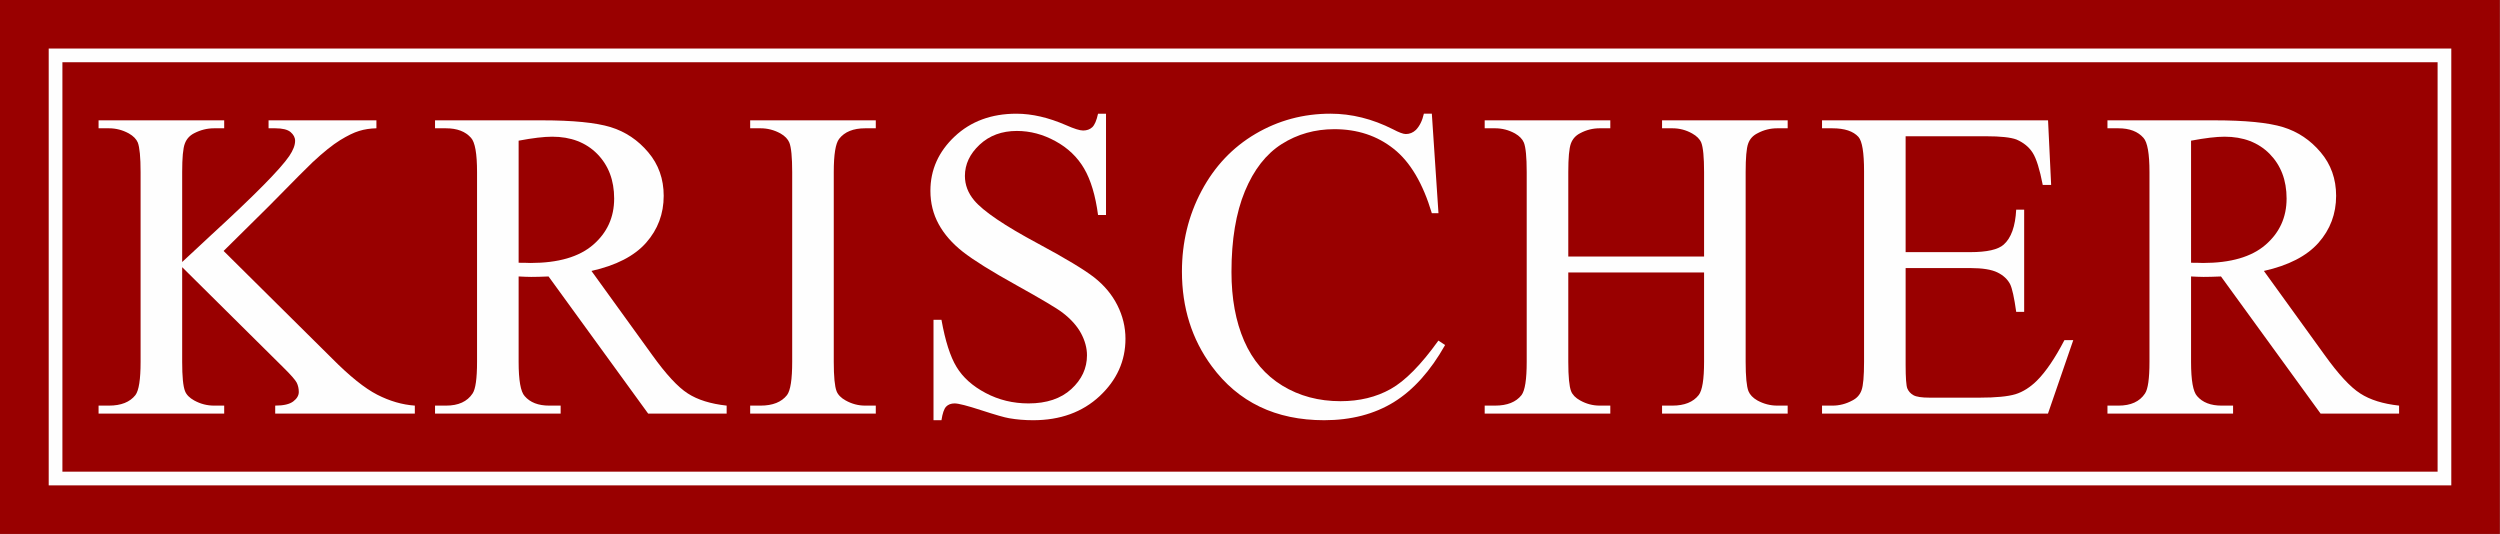
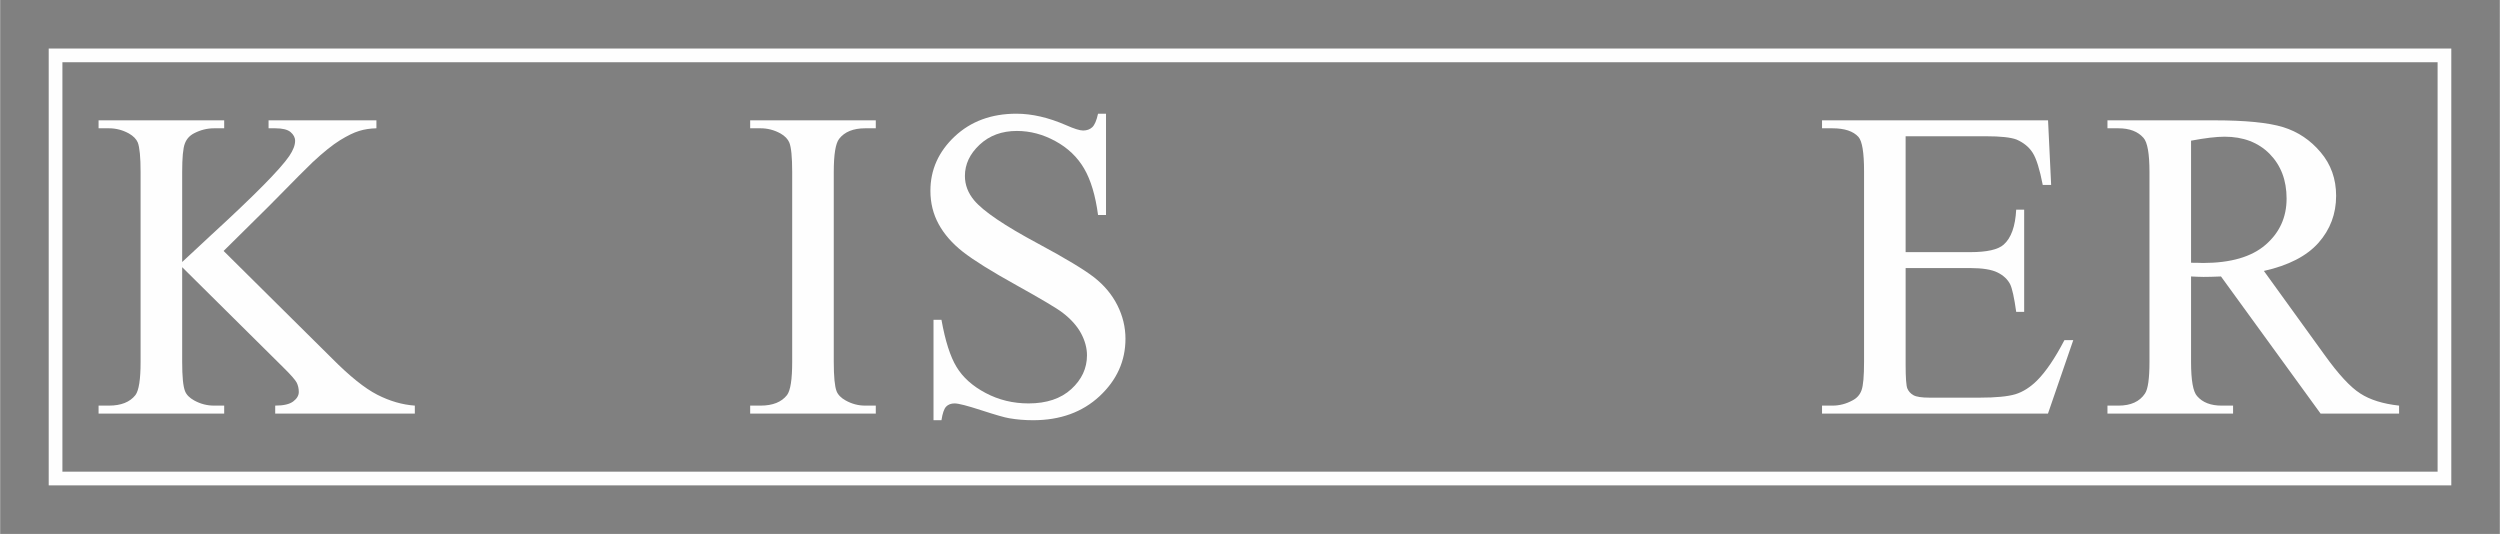
<svg xmlns="http://www.w3.org/2000/svg" clip-rule="evenodd" fill-rule="evenodd" height="2598" image-rendering="optimizeQuality" shape-rendering="geometricPrecision" text-rendering="geometricPrecision" viewBox="0 0 4728.08 1009.88" width="12165">
  <rect x="0" y="0" width="4728.08" height="1009.88" fill="#808080" stroke="none" />
-   <path d="m0 0h1133.56v1182.15h-1133.56z" fill="#900" transform="matrix(0 .891 -4 0 4728.08 0)" />
  <g fill="#fefefe">
    <g fill-rule="nonzero">
      <path d="m422.63 474.68 204.69 202.88c33.61 33.89 62.19 56.89 85.9 69.02 23.7 12.13 47.41 18.97 71.11 20.64v15.06h-264.09v-15.06c15.89 0 27.19-2.65 34.16-7.95s10.46-11.29 10.46-17.85c0-6.55-1.4-12.41-3.91-17.56-2.65-5.16-11.15-14.92-25.51-29.01l-191.17-189.49v179.03c0 28.03 1.81 46.58 5.44 55.5 2.65 6.83 8.5 12.69 17.29 17.57 11.85 6.55 24.4 9.76 37.65 9.76h19.1v15.06h-237.6v-15.06h19.66c23.01 0 39.6-6.69 50.06-19.94 6.55-8.78 9.76-29.7 9.76-62.89v-358.9c0-28.03-1.81-46.71-5.3-55.92-2.79-6.55-8.37-12.27-16.87-17.15-11.99-6.55-24.54-9.76-37.65-9.76h-19.66v-15.06h237.6v15.06h-19.1c-12.97 0-25.52 3.07-37.65 9.35-8.51 4.32-14.5 10.87-17.71 19.66-3.35 8.64-5.02 26.63-5.02 53.82v170.11c5.44-5.3 24.12-22.59 55.91-52.01 80.88-74.18 129.82-123.68 146.69-148.5 7.39-11.01 11.02-20.5 11.02-28.72 0-6.28-2.93-11.71-8.65-16.6-5.72-4.74-15.34-7.11-29-7.11h-12.55v-15.06h203.99v15.06c-11.99.28-22.86 1.96-32.62 5.02-9.91 2.93-21.9 8.79-35.98 17.43-14.22 8.79-31.65 22.73-52.29 41.97-5.99 5.44-33.74 33.33-83.24 83.66z" />
-       <path d="m1374.14 782.28h-148.5l-188.37-259.35c-13.53.56-24.54.84-33.05.84-3.49 0-7.25-.14-11.16-.28-4.04-.14-8.08-.28-12.4-.56v161.46c0 34.86 3.76 56.48 11.43 64.84 10.32 11.99 25.79 17.99 46.43 17.99h21.61v15.06h-237.59v-15.06h20.77c23.43 0 40.16-7.67 50.2-22.87 5.71-8.36 8.5-28.44 8.5-59.96v-358.9c0-34.86-3.76-56.47-11.43-64.84-10.6-11.99-26.35-17.99-47.27-17.99h-20.77v-15.06h201.9c58.98 0 102.34 4.33 130.23 12.83 28.03 8.65 51.73 24.54 71.11 47.55 19.52 23.01 29.28 50.48 29.28 82.41 0 34.16-11.15 63.72-33.32 88.82-22.31 25.1-56.61 42.8-103.32 53.26l114.75 158.82c26.22 36.53 48.67 60.93 67.49 72.92 18.68 12.13 43.22 19.66 73.48 23.01zm-393.48-285.29c5.15 0 9.62 0 13.38.14 3.77.14 6.83.28 9.2.28 52.29 0 91.75-11.43 118.24-34.3 26.64-23.01 39.88-52.15 39.88-87.56 0-34.58-10.73-62.75-32.07-84.5-21.47-21.61-49.91-32.49-85.19-32.49-15.62 0-36.81 2.51-63.44 7.53z" />
      <path d="m1656.22 767.22v15.06h-237.6v-15.06h19.66c23.01 0 39.6-6.69 50.06-19.94 6.55-8.78 9.76-29.7 9.76-62.89v-358.9c0-28.03-1.81-46.57-5.3-55.5-2.79-6.83-8.36-12.69-16.87-17.57-11.99-6.55-24.54-9.76-37.65-9.76h-19.66v-15.06h237.6v15.06h-19.94c-22.59 0-39.04 6.7-49.36 19.94-6.83 8.79-10.18 29.7-10.18 62.89v358.9c0 28.03 1.81 46.58 5.3 55.5 2.65 6.83 8.37 12.69 17.15 17.57 11.71 6.55 23.99 9.76 37.09 9.76z" />
      <path d="m2091.68 215.05v191.59h-15.06c-4.88-36.81-13.67-66.09-26.35-87.84-12.69-21.76-30.82-39.05-54.38-51.87-23.43-12.83-47.69-19.25-72.79-19.25-28.44 0-51.87 8.65-70.41 25.94-18.55 17.29-27.89 37.09-27.89 59.12 0 16.87 5.86 32.35 17.57 46.29 17.01 20.36 57.17 47.69 120.75 81.71 51.87 27.89 87.29 49.22 106.25 64 18.96 14.92 33.6 32.35 43.78 52.57s15.34 41.27 15.34 63.44c0 41.97-16.31 78.09-48.8 108.48-32.63 30.4-74.6 45.6-125.77 45.6-16.18 0-31.24-1.26-45.46-3.77-8.51-1.39-25.93-6.41-52.57-15.06-26.49-8.64-43.36-12.96-50.47-12.96-6.84 0-12.27 2.09-16.18 6.13-3.9 4.19-6.83 12.69-8.78 25.66h-15.06v-189.91h15.06c7.11 39.74 16.59 69.58 28.58 89.24 11.99 19.8 30.4 36.25 55.08 49.22 24.68 13.1 51.73 19.66 81.15 19.66 34.02 0 61.07-9.07 80.73-27.05 19.8-18.13 29.7-39.46 29.7-64 0-13.67-3.76-27.47-11.15-41.42-7.53-13.94-19.1-26.91-34.86-39.04-10.6-8.23-39.74-25.52-87.29-52.01-47.54-26.35-81.43-47.55-101.51-63.3-20.07-15.76-35.41-33.33-45.73-52.29-10.46-19.1-15.62-40.16-15.62-63.03 0-39.73 15.34-74.04 45.88-102.76 30.53-28.72 69.58-43.09 116.7-43.09 29.56 0 60.8 7.26 93.84 21.62 15.34 6.83 26.08 10.18 32.35 10.18 7.12 0 12.97-2.1 17.43-6.28 4.47-4.32 8.09-12.69 10.88-25.52h15.06z" />
-       <path d="m2707.98 215.05 12.55 188.24h-12.55c-16.87-56.33-40.85-97.04-72.08-121.72-31.24-24.82-68.61-37.23-112.39-37.23-36.53 0-69.72 9.34-99.28 28.02-29.56 18.69-52.84 48.39-69.85 89.38-16.88 40.86-25.38 91.75-25.38 152.54 0 50.2 7.95 93.7 23.98 130.52 16.04 36.81 40.16 64.97 72.23 84.63 32.21 19.66 68.88 29.42 110.01 29.42 35.84 0 67.49-7.67 94.82-23 27.47-15.34 57.59-45.88 90.35-91.61l12.69 8.36c-27.75 49.22-60.09 85.2-97.04 108.07-36.96 22.72-80.88 34.16-131.63 34.16-91.61 0-162.58-34.02-212.78-102.21-37.51-50.75-56.33-110.43-56.33-179.03 0-55.36 12.41-106.25 37.09-152.55 24.68-46.43 58.7-82.26 101.92-107.78 43.37-25.52 90.64-38.21 141.95-38.21 39.88 0 79.2 9.77 118.1 29.43 11.3 5.99 19.52 9.06 24.4 9.06 7.25 0 13.67-2.65 19.11-7.81 7.11-7.39 12.13-17.57 15.05-30.68z" />
-       <path d="m2966.08 485.28h256.84v-159.79c0-28.17-1.81-46.71-5.3-55.64-2.79-6.69-8.5-12.55-17.29-17.43-11.71-6.55-24.12-9.76-37.23-9.76h-19.66v-15.06h237.6v15.06h-19.66c-13.11 0-25.52 3.07-37.23 9.35-8.78 4.32-14.78 10.87-17.85 19.66-3.2 8.78-4.74 26.77-4.74 53.82v358.9c0 28.03 1.81 46.58 5.3 55.5 2.79 6.83 8.37 12.69 16.87 17.57 11.99 6.55 24.54 9.76 37.65 9.76h19.66v15.06h-237.6v-15.06h19.66c22.73 0 39.18-6.69 49.64-19.94 6.83-8.78 10.18-29.7 10.18-62.89v-168.99h-256.84v168.99c0 28.03 1.81 46.58 5.3 55.5 2.65 6.83 8.36 12.69 17.15 17.57 11.71 6.55 23.98 9.76 37.09 9.76h19.94v15.06h-237.6v-15.06h19.66c23.01 0 39.6-6.69 50.06-19.94 6.55-8.78 9.76-29.7 9.76-62.89v-358.9c0-28.17-1.81-46.71-5.3-55.64-2.79-6.69-8.37-12.55-16.87-17.43-11.99-6.55-24.54-9.76-37.65-9.76h-19.66v-15.06h237.6v15.06h-19.94c-13.11 0-25.38 3.07-37.09 9.35-8.51 4.32-14.36 10.87-17.57 19.66-3.21 8.78-4.88 26.77-4.88 53.82z" />
      <path d="m3604.14 257.72v219.2h122.14c31.66 0 52.71-4.75 63.31-14.23 14.22-12.55 22.03-34.58 23.7-66.09h15.06v193.26h-15.06c-3.76-27.05-7.67-44.48-11.43-52.15-4.88-9.48-12.97-17.01-24.13-22.45-11.15-5.44-28.3-8.23-51.45-8.23h-122.14v182.94c0 24.54 1.11 39.46 3.2 44.76 2.24 5.3 6 9.62 11.44 12.69 5.44 3.21 15.89 4.74 31.09 4.74h93.84c31.24 0 53.96-2.23 68.19-6.55 14.08-4.32 27.74-12.97 40.71-25.8 16.87-16.87 34.16-42.39 51.87-76.41h16.73l-47.82 138.88h-427.37v-15.06h19.66c13.11 0 25.51-3.21 37.23-9.48 8.78-4.32 14.78-10.88 17.84-19.66 3.21-8.79 4.75-26.63 4.75-53.69v-360.58c0-35.13-3.49-56.75-10.6-64.83-9.9-10.88-26.22-16.32-49.22-16.32h-19.66v-15.06h427.51l5.85 122.15h-15.89c-5.72-29.42-11.99-49.64-18.97-60.65-6.97-11.02-17.29-19.39-30.81-25.24-10.88-4.05-30.12-6.14-57.59-6.14h-151.98z" />
      <path d="m4537.52 782.28h-148.5l-188.38-259.35c-13.52.56-24.54.84-33.04.84-3.49 0-7.25-.14-11.16-.28-4.04-.14-8.08-.28-12.41-.56v161.46c0 34.86 3.77 56.48 11.44 64.84 10.31 11.99 25.79 17.99 46.43 17.99h21.61v15.06h-237.6v-15.06h20.78c23.42 0 40.16-7.67 50.2-22.87 5.71-8.36 8.5-28.44 8.5-59.96v-358.9c0-34.86-3.76-56.47-11.43-64.84-10.6-11.99-26.36-17.99-47.27-17.99h-20.78v-15.06h201.91c58.98 0 102.34 4.33 130.23 12.83 28.03 8.65 51.73 24.54 71.11 47.55 19.52 23.01 29.28 50.48 29.28 82.41 0 34.16-11.15 63.72-33.32 88.82-22.31 25.1-56.61 42.8-103.32 53.26l114.75 158.82c26.21 36.53 48.66 60.93 67.49 72.92 18.68 12.13 43.22 19.66 73.48 23.01zm-393.49-285.29c5.16 0 9.62 0 13.39.14 3.76.14 6.83.28 9.2.28 52.29 0 91.75-11.43 118.24-34.3 26.63-23.01 39.88-52.15 39.88-87.56 0-34.58-10.74-62.75-32.07-84.5-21.47-21.61-49.92-32.49-85.19-32.49-15.62 0-36.81 2.51-63.45 7.53z" />
    </g>
    <path d="m91.81 91.81h4544.46v826.26h-4544.46v-826.26zm4518.55 25.91h-4492.64v774.44h4492.64z" />
  </g>
</svg>